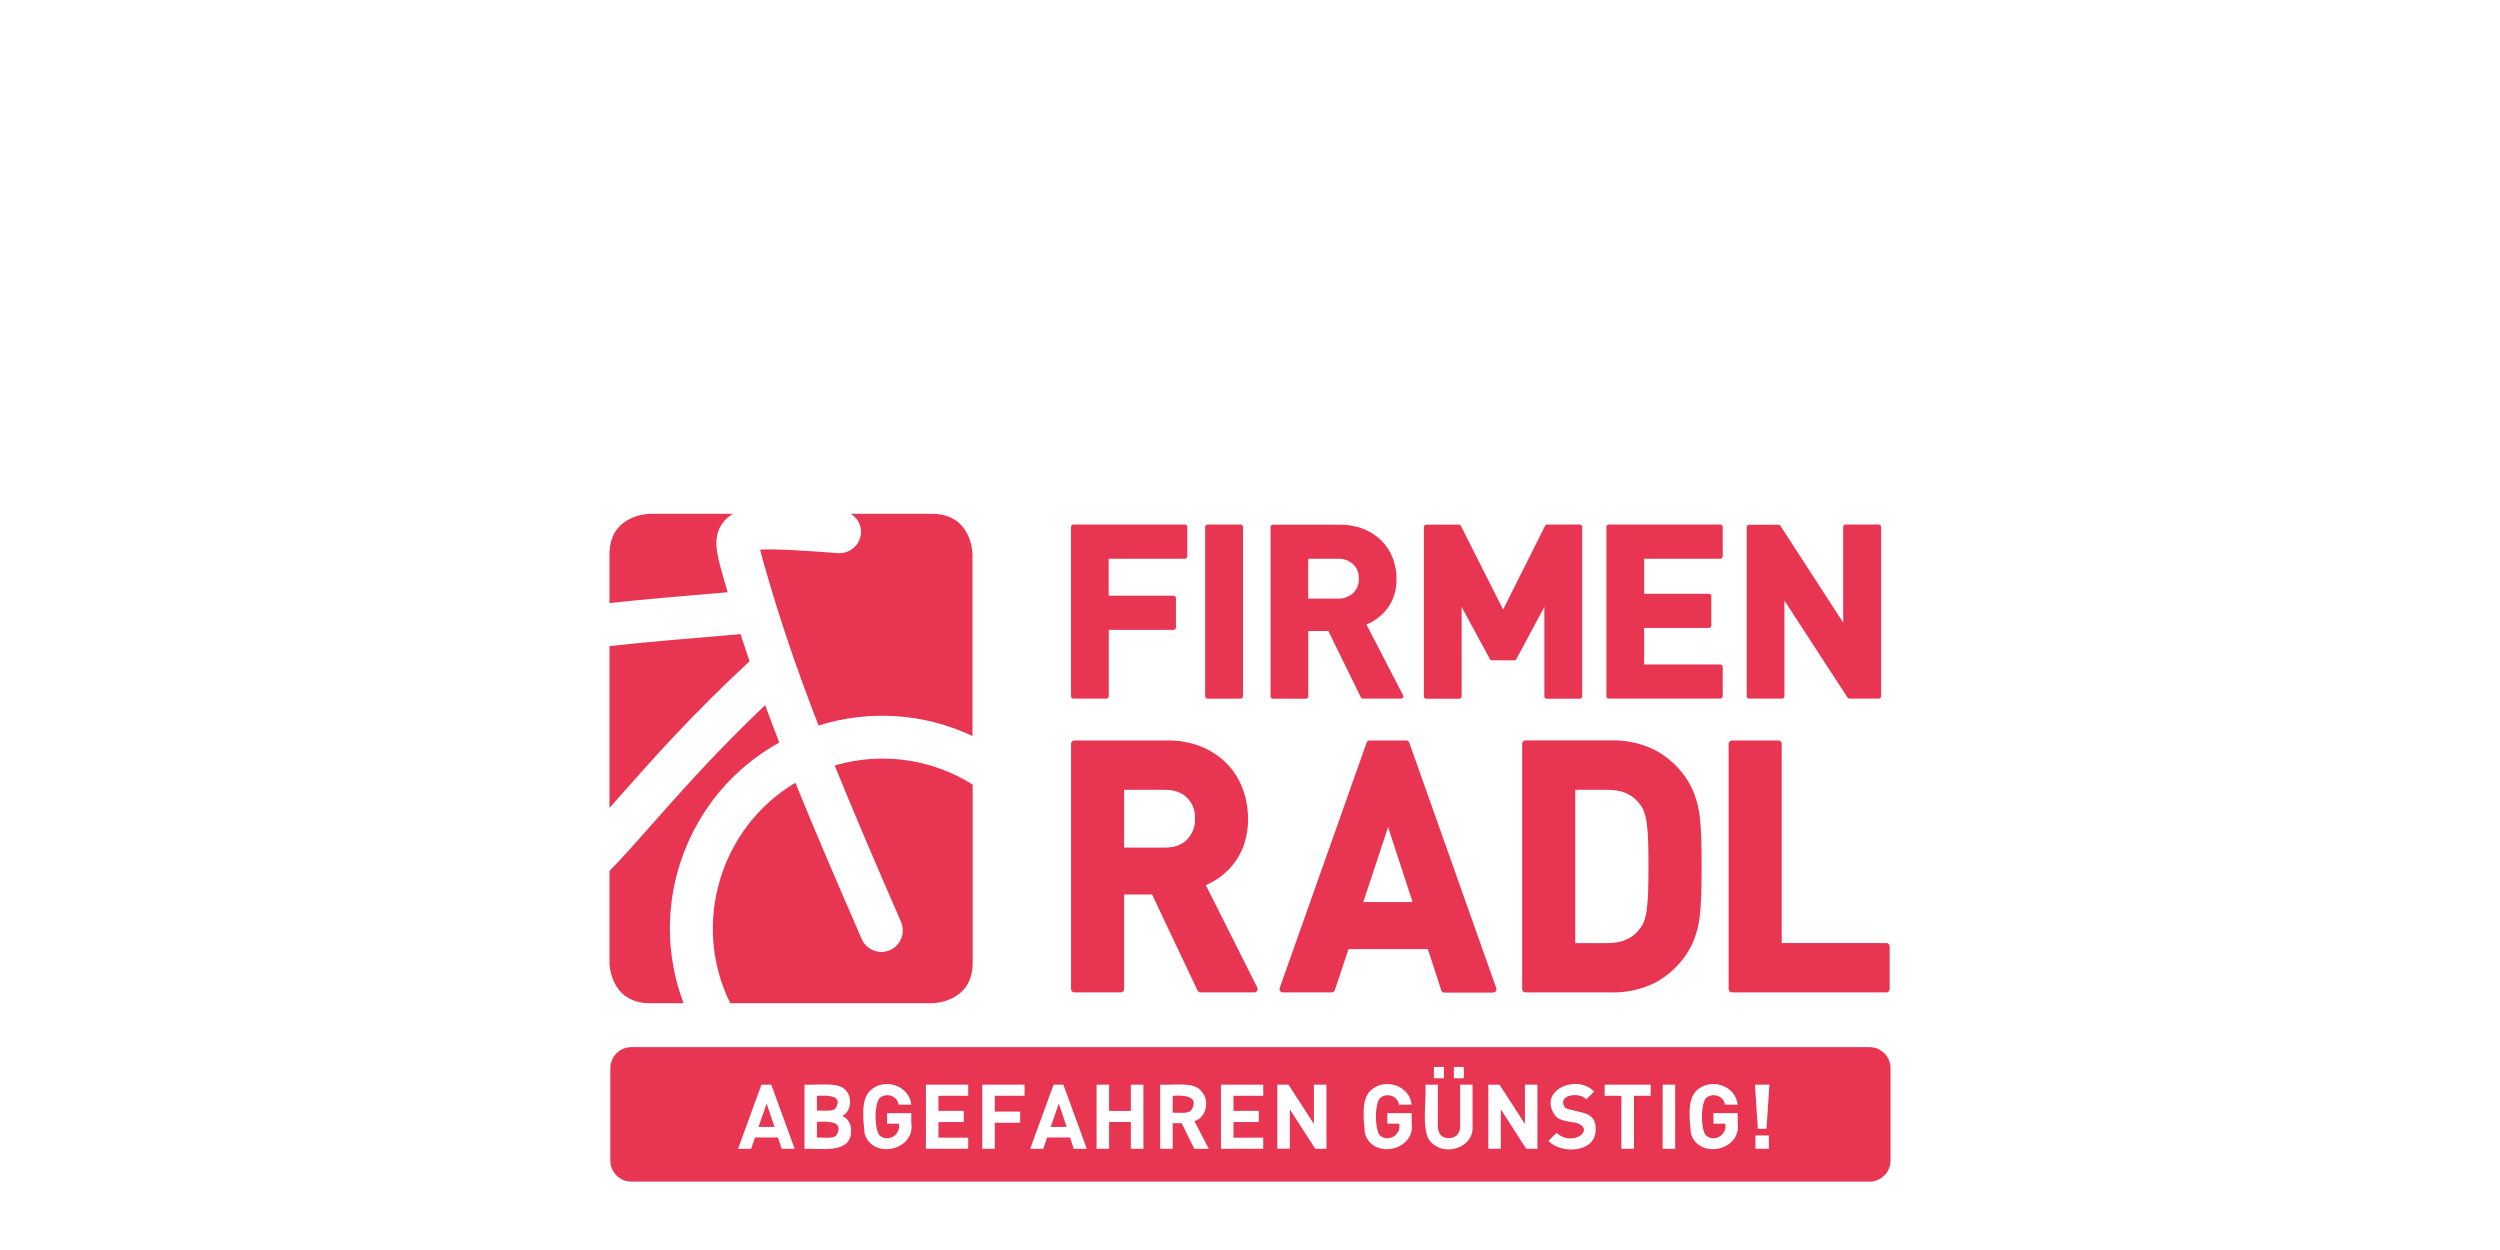
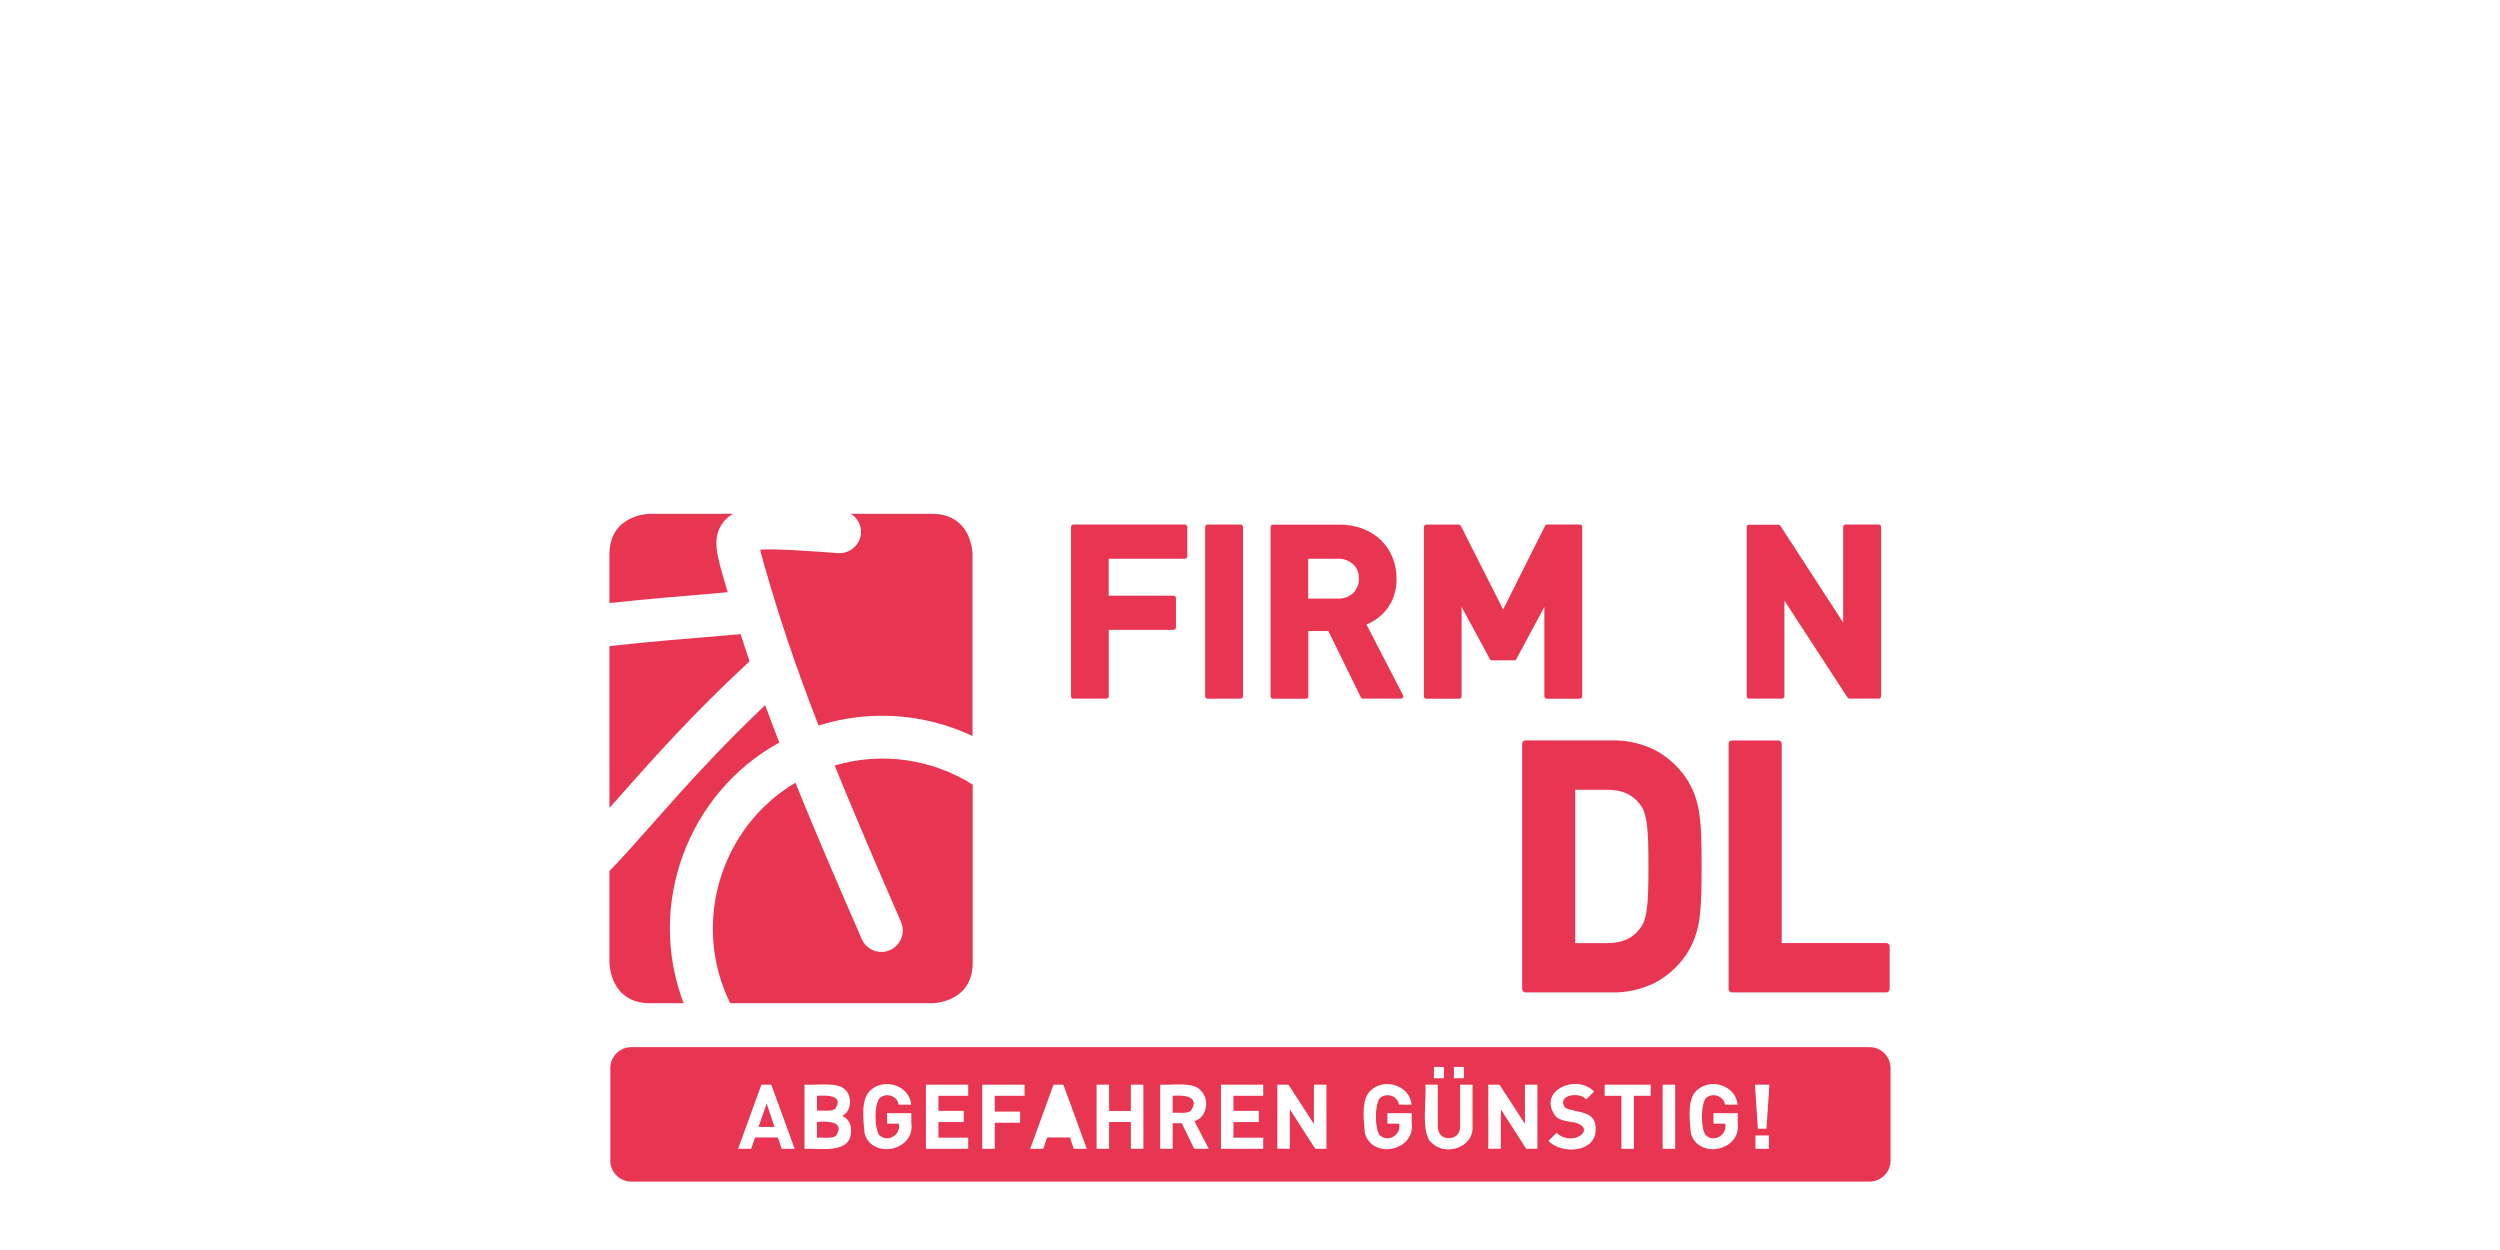
<svg xmlns="http://www.w3.org/2000/svg" xmlns:ns1="http://www.serif.com/" width="100%" height="100%" viewBox="0 0 300 150" version="1.1" xml:space="preserve" style="fill-rule:evenodd;clip-rule:evenodd;stroke-linejoin:round;stroke-miterlimit:2;">
  <g transform="matrix(0.287,0,0,0.287,150,101.725)">
    <g id="logo.899f2c68bfdad6045f23d905bfa67428.svg" transform="matrix(1,0,0,1,-267.82,-139.605)">
      <clipPath id="_clip1">
        <rect x="0" y="0" width="535.64" height="279.21" />
      </clipPath>
      <g clip-path="url(#_clip1)">
        <g id="Ebene_2">
          <g id="Ebene_1-2">
            <path d="M86.76,254.24L86.76,260.84C88.55,260.64 93.59,261.48 94.83,259.89C98.59,253.72 90.67,254 86.76,254.24Z" style="fill:rgb(232,53,82);fill-rule:nonzero;" />
-             <path d="M184.49,256.35L191.16,256.35L187.88,246.58L184.49,256.35Z" style="fill:rgb(232,53,82);fill-rule:nonzero;" />
            <path d="M62.33,256.35L69,256.35L65.72,246.58L62.33,256.35Z" style="fill:rgb(232,53,82);fill-rule:nonzero;" />
            <path d="M235.5,243.34L235.5,250.43C237.37,250.26 241.81,251.03 243.19,249.43C247.15,243.32 239.75,243 235.5,243.34Z" style="fill:rgb(232,53,82);fill-rule:nonzero;" />
            <path d="M94.45,248.68C98.19,242.9 90.45,243.12 86.76,243.34L86.76,249.52C88.49,249.35 93.2,250.09 94.45,248.68Z" style="fill:rgb(232,53,82);fill-rule:nonzero;" />
            <path d="M526.89,223L9.11,223C9.107,223 9.103,223 9.1,223C4.305,223 0.36,226.945 0.36,231.74L0.36,270.47C0.36,275.265 4.305,279.21 9.1,279.21C9.103,279.21 9.107,279.21 9.11,279.21L526.89,279.21C526.893,279.21 526.897,279.21 526.9,279.21C531.695,279.21 535.64,275.265 535.64,270.47L535.64,231.74C535.64,226.945 531.695,223 526.9,223C526.897,223 526.893,223 526.89,223ZM353.06,231.28L357.24,231.28L357.24,236L353.06,236L353.06,231.28ZM344.72,231.28L348.91,231.28L348.91,236L344.72,236L344.72,231.28ZM72,265.51L70.42,260.76L60.86,260.76L59.24,265.51L53.77,265.51L63.54,238.67L67.65,238.67L77.45,265.51L72,265.51ZM81.54,265.51L81.54,238.67C85.54,239.03 95.48,237.41 98.41,240.67C101.61,243.34 101.34,249.91 97.3,251.72C99.665,252.742 101.149,255.147 101,257.72C101.44,268 87.87,265.16 81.52,265.51L81.54,265.51ZM106.63,258.86C106.25,254.05 104.9,245.01 108.91,241.27C114.57,235.58 125.45,238.85 126.18,247.04L120.9,247.04C120.34,243.1 115.29,241.81 112.72,244.55C110.72,247.87 110.78,256.36 112.72,259.67C116.18,263.15 121.97,259.81 121.02,254.99L116.08,254.99L116.08,250.58L126.2,250.58L126.2,254.5C128.07,266.47 109.58,270.14 106.61,258.86L106.63,258.86ZM150,243.34L137.55,243.34L137.55,249.64L148.14,249.64L148.14,254.31L137.55,254.31L137.55,260.84L150,260.84L150,265.51L132.31,265.51L132.31,238.67L150,238.67L150,243.34ZM173.56,243.34L161.11,243.34L161.11,249.94L171.71,249.94L171.71,254.61L161.11,254.61L161.11,265.51L155.87,265.51L155.87,238.67L173.55,238.67L173.56,243.34ZM194.15,265.51L192.57,260.76L183,260.76L181.38,265.51L175.91,265.51L185.68,238.67L189.78,238.67L199.59,265.51L194.15,265.51ZM223.26,265.51L218,265.51L218,254.28L208.91,254.28L208.91,265.51L203.67,265.51L203.67,238.67L208.91,238.67L208.91,249.67L218,249.67L218,238.67L223.24,238.67L223.26,265.51ZM244.52,265.51L239.28,254.8L235.5,254.8L235.5,265.51L230.26,265.51L230.26,238.67C234.51,239.04 244.12,237.3 247.13,241.04C251.13,244.73 249.92,252.32 244.59,253.94L250.59,265.51L244.52,265.51ZM273.36,243.34L260.91,243.34L260.91,249.64L271.51,249.64L271.51,254.31L260.91,254.31L260.91,260.84L273.35,260.84L273.35,265.51L255.67,265.51L255.67,238.67L273.35,238.67L273.36,243.34ZM299.79,265.51L295.12,265.51L284.48,249L284.48,265.48L279.24,265.48L279.24,238.67L283.91,238.67L294.54,255.1L294.54,238.67L299.78,238.67L299.79,265.51ZM315.84,258.86C315.46,254.05 314.11,245.01 318.12,241.27C323.77,235.58 334.65,238.85 335.38,247.04L330.1,247.04C329.53,243.1 324.48,241.81 321.91,244.55C319.97,247.87 319.98,256.36 321.91,259.67C325.38,263.15 331.16,259.81 330.21,254.99L325.27,254.99L325.27,250.58L335.41,250.58L335.41,254.5C337.28,266.47 318.79,270.14 315.83,258.86L315.84,258.86ZM343.94,263.12C338.94,259.63 341.82,243.72 341.12,238.67L346.36,238.67L346.36,256.12C346.36,259.06 348.05,261.12 350.99,261.06C353.93,261 355.7,259.06 355.67,256.12L355.67,238.67L360.87,238.67L360.87,256.31C361.31,265 349.64,268.66 343.93,263.12L343.94,263.12ZM388,265.51L383.32,265.51L372.7,249L372.7,265.48L367.46,265.48L367.46,238.67L372.14,238.67L382.77,255.1L382.77,238.67L388,238.67L388,265.51ZM412.35,257.59C412.35,267.19 397.93,267.89 392.6,262.19L396,258.8C402.53,265.02 412.9,257.33 404,254.58C401.32,254.21 397.25,253.73 395.6,251.86C387.6,241.27 404.38,233.86 411.7,241.57L408.38,244.85C405.9,241.59 395.85,242.74 399.52,248.32C404.75,250.84 412.7,249.11 412.36,257.59L412.35,257.59ZM435.35,243.34L428.35,243.34L428.35,265.51L423.11,265.51L423.11,243.34L416.11,243.34L416.11,238.67L435.38,238.67L435.35,243.34ZM445.6,265.51L440.36,265.51L440.36,238.67L445.6,238.67L445.6,265.51ZM452.14,258.86C451.76,254.05 450.41,245.01 454.42,241.27C460.08,235.58 470.96,238.85 471.69,247.04L466.41,247.04C465.85,243.1 460.8,241.81 458.23,244.55C456.28,247.87 456.29,256.36 458.23,259.67C461.69,263.15 467.48,259.81 466.53,254.99L461.59,254.99L461.59,250.58L471.73,250.58L471.73,254.5C473.58,266.47 455.09,270.14 452.12,258.86L452.14,258.86ZM484.77,265.51L479.16,265.51L479.16,259.93L484.77,259.93L484.77,265.51ZM483.77,257.1L480.15,257.1L478.94,238.67L485,238.67L483.77,257.1Z" style="fill:rgb(232,53,82);fill-rule:nonzero;" />
            <path d="M151.8,92.91L151.8,17C151.8,17 151.8,0 134.84,0L100.92,0C103.741,1.704 105.384,4.851 105.17,8.14C104.794,13.023 100.497,16.749 95.61,16.43C82.49,15.49 69,14.52 63,15C63.42,16.87 64.12,19.29 64.68,21.26C71.01,43.43 77.68,63.35 87.42,88.52C108.644,81.817 131.637,83.379 151.76,92.89L151.8,92.91ZM51.64,0L17,0C17,0 0,0 0,17L0,37.31C14.16,35.78 30.37,34.38 49.42,32.79C48.78,30.61 48.14,28.42 47.51,26.2C44.83,16.84 42.72,9.45 47.82,3.2C48.893,1.915 50.186,0.831 51.64,0ZM58.55,61.63C57.26,57.82 56.01,54.06 54.81,50.31C33.14,52.11 15.25,53.61 -0,55.31L-0,122.96C1.57,121.2 3,119.57 4.7,117.68C18.14,102.47 34.79,83.68 58.55,61.68L58.55,61.63ZM0,149.39L0,187.68C0,187.68 0,204.63 17,204.63L31,204.63C15.386,163.592 32.547,116.827 71,95.63C68.91,90.22 66.94,85.05 65.09,80C44.9,99.17 30.19,115.81 18.09,129.47C11.61,136.8 5.73,143.47 -0.02,149.36L0,149.39ZM122,170.93C122.42,171.984 122.636,173.108 122.636,174.243C122.636,179.153 118.595,183.193 113.686,183.193C110.235,183.193 107.079,181.197 105.6,178.08C94.18,151.91 85.15,130.72 77.73,112.44C46.142,131.24 34.196,171.684 50.5,204.63L134.87,204.63C134.87,204.63 151.87,204.63 151.87,187.68L151.87,113.23C134.693,102.39 113.648,99.472 94.17,105.23C101.56,123.46 110.58,144.64 122.04,170.92L122,170.93Z" style="fill:rgb(232,53,82);fill-rule:nonzero;" />
            <path d="M193.94,77.27L207.77,77.27C208.319,77.27 208.77,76.819 208.77,76.27L208.77,48.52L235.86,48.52C236.409,48.52 236.86,48.069 236.86,47.52L236.86,35.23C236.86,34.681 236.409,34.23 235.86,34.23L208.73,34.23L208.73,18.78L240.6,18.78C241.149,18.78 241.6,18.329 241.6,17.78L241.6,5.48C241.6,4.931 241.149,4.48 240.6,4.48L193.94,4.48C193.41,4.507 192.989,4.95 192.99,5.48L192.99,76.31C192.989,76.84 193.41,77.283 193.94,77.31" style="fill:rgb(232,53,82);fill-rule:nonzero;" />
-             <path d="M417.83,77.27L464.48,77.27C465.029,77.27 465.48,76.819 465.48,76.27L465.48,64C465.48,63.451 465.029,63 464.48,63L432.61,63L432.61,47.72L459.71,47.72C460.24,47.721 460.683,47.3 460.71,46.77L460.71,34.43C460.71,33.881 460.259,33.43 459.71,33.43L432.61,33.43L432.61,18.78L464.48,18.78C465.029,18.78 465.48,18.329 465.48,17.78L465.48,5.48C465.48,4.931 465.029,4.48 464.48,4.48L417.83,4.48C417.281,4.48 416.83,4.931 416.83,5.48L416.83,76.31C416.83,76.859 417.281,77.31 417.83,77.31" style="fill:rgb(232,53,82);fill-rule:nonzero;" />
            <path d="M476.45,77.27L490.27,77.27C490.819,77.27 491.27,76.819 491.27,76.27L491.27,36.27L517.67,76.84C517.852,77.103 518.15,77.263 518.47,77.27L530.7,77.27C531.249,77.27 531.7,76.819 531.7,76.27L531.7,5.48C531.7,4.931 531.249,4.48 530.7,4.48L516.84,4.48C516.291,4.48 515.84,4.931 515.84,5.48L515.84,45.48L489.59,5C489.408,4.73 489.105,4.566 488.78,4.56L476.45,4.56C475.92,4.587 475.499,5.03 475.5,5.56L475.5,76.31C475.499,76.84 475.92,77.283 476.45,77.31" style="fill:rgb(232,53,82);fill-rule:nonzero;" />
            <path d="M331.82,76.81C331.976,76.516 331.976,76.164 331.82,75.87L316.52,46.29C317.977,45.681 319.362,44.913 320.65,44C322.291,42.852 323.757,41.471 325,39.9C326.307,38.215 327.321,36.322 328,34.3C328.755,32 329.123,29.591 329.09,27.17C329.108,24.179 328.565,21.211 327.49,18.42C326.44,15.722 324.843,13.271 322.8,11.22C320.637,9.113 318.077,7.454 315.27,6.34C312.049,5.087 308.615,4.472 305.16,4.53L277.37,4.53C276.84,4.557 276.419,5 276.42,5.53L276.42,76.31C276.419,76.84 276.84,77.283 277.37,77.31L291.2,77.31C291.749,77.31 292.2,76.859 292.2,76.31L292.2,49L300.59,49L314.16,76.71C314.327,77.033 314.657,77.24 315.02,77.25L331.02,77.25C331.353,77.243 331.66,77.07 331.84,76.79M313.34,27.05C313.445,29.323 312.575,31.537 310.95,33.13C309.156,34.759 306.778,35.596 304.36,35.45L292.16,35.45L292.16,18.78L304.34,18.78C306.748,18.645 309.116,19.461 310.93,21.05C312.553,22.611 313.425,24.8 313.32,27.05" style="fill:rgb(232,53,82);fill-rule:nonzero;" />
            <path d="M263.89,77.27C264.439,77.27 264.89,76.819 264.89,76.27L264.89,5.48C264.89,4.931 264.439,4.48 263.89,4.48L250.07,4.48C249.521,4.48 249.07,4.931 249.07,5.48L249.07,76.31C249.07,76.859 249.521,77.31 250.07,77.31L263.89,77.27Z" style="fill:rgb(232,53,82);fill-rule:nonzero;" />
            <path d="M390.9,76.31C390.9,76.859 391.351,77.31 391.9,77.31L405.72,77.31C406.269,77.31 406.72,76.859 406.72,76.31L406.72,5.49C406.72,4.941 406.269,4.49 405.72,4.49L392.05,4.49C391.693,4.502 391.368,4.704 391.2,5.02L373.65,40.02L356,5.05C355.832,4.734 355.507,4.532 355.15,4.52L341.52,4.52C340.971,4.52 340.52,4.971 340.52,5.52L340.52,76.31C340.52,76.859 340.971,77.31 341.52,77.31L355.35,77.31C355.88,77.283 356.301,76.84 356.3,76.31L356.3,38.91L368.14,60.76C368.305,61.063 368.625,61.252 368.97,61.25L378.32,61.25C378.671,61.244 378.994,61.054 379.17,60.75L390.9,38.93L390.9,76.31Z" style="fill:rgb(232,53,82);fill-rule:nonzero;" />
-             <path d="M334.42,95.68C334.222,95.129 333.696,94.759 333.11,94.76L317.88,94.76C317.296,94.757 316.772,95.128 316.58,95.68L280.24,198.26C280.093,198.684 280.16,199.154 280.42,199.52C280.681,199.885 281.101,200.105 281.55,200.11L302,200.11C302.608,200.103 303.143,199.694 303.31,199.11L309,182L342.2,182L347.76,199.18C347.931,199.766 348.47,200.174 349.08,200.18L369.48,200.18C370.242,200.171 370.864,199.542 370.864,198.78C370.864,198.627 370.839,198.475 370.79,198.33L334.42,95.68ZM335.81,162.33L315.18,162.33L325.56,131L335.81,162.35L335.81,162.33Z" style="fill:rgb(232,53,82);fill-rule:nonzero;" />
-             <path d="M249.39,155.24C251.445,154.363 253.394,153.256 255.2,151.94C257.515,150.252 259.568,148.23 261.29,145.94C263.118,143.484 264.536,140.749 265.49,137.84C266.535,134.512 267.045,131.038 267,127.55C267.025,123.228 266.259,118.937 264.74,114.89C263.282,111.004 261.042,107.457 258.16,104.47C255.143,101.421 251.541,99.013 247.57,97.39C243.047,95.581 238.21,94.687 233.34,94.76L194.34,94.76C193.594,94.782 192.994,95.404 193,96.15L193,198.72C193,198.723 193,198.727 193,198.73C193,199.487 193.623,200.11 194.38,200.11L213.8,200.11C214.557,200.11 215.18,199.487 215.18,198.73C215.18,198.727 215.18,198.723 215.18,198.72L215.18,159.19L226.89,159.19L245.89,199.32C246.127,199.799 246.615,200.105 247.15,200.11L269.65,200.11C270.406,200.108 271.027,199.486 271.027,198.73C271.027,198.515 270.977,198.302 270.88,198.11L249.35,155.26L249.39,155.24ZM215.18,115.4L232.24,115.4C236.18,115.4 239.24,116.47 241.47,118.68C243.768,120.985 244.986,124.159 244.82,127.41C244.973,130.688 243.755,133.885 241.46,136.23C239.2,138.47 236.18,139.56 232.24,139.56L215.18,139.56L215.18,115.4Z" style="fill:rgb(232,53,82);fill-rule:nonzero;" />
            <path d="M533.89,179.47L490.14,179.47L490.14,96.15C490.14,95.387 489.513,94.76 488.75,94.76L469.33,94.76C468.567,94.76 467.94,95.387 467.94,96.15L467.94,198.72C467.94,199.483 468.567,200.11 469.33,200.11L533.89,200.11C534.647,200.11 535.27,199.487 535.27,198.73C535.27,198.727 535.27,198.723 535.27,198.72L535.27,180.85C535.27,180.093 534.647,179.47 533.89,179.47" style="fill:rgb(232,53,82);fill-rule:nonzero;" />
            <path d="M455.78,126C455.424,123.145 454.753,120.338 453.78,117.63C452.836,115.052 451.583,112.598 450.05,110.32C446.716,105.464 442.255,101.487 437.05,98.73C431.401,95.952 425.163,94.579 418.87,94.73L383,94.73C382.243,94.73 381.62,95.353 381.62,96.11C381.62,96.113 381.62,96.117 381.62,96.12L381.62,198.72C381.62,198.723 381.62,198.727 381.62,198.73C381.62,199.487 382.243,200.11 383,200.11L418.91,200.11C425.203,200.257 431.44,198.885 437.09,196.11C442.294,193.338 446.754,189.351 450.09,184.49C451.617,182.219 452.863,179.771 453.8,177.2C454.776,174.493 455.446,171.686 455.8,168.83C456.17,165.88 456.42,162.58 456.51,159.04C456.6,155.5 456.65,151.66 456.65,147.41C456.65,143.16 456.6,139.29 456.51,135.78C456.42,132.27 456.17,128.95 455.8,125.99M403.8,115.38L417.23,115.38C423.23,115.38 427.64,117.27 430.67,121.2C431.513,122.244 432.173,123.424 432.62,124.69C433.161,126.315 433.536,127.99 433.74,129.69C434.01,131.69 434.19,134.15 434.29,137.03C434.39,139.91 434.42,143.42 434.42,147.43C434.42,151.44 434.37,154.92 434.29,157.83C434.21,160.74 434.01,163.22 433.74,165.26C433.546,166.961 433.174,168.637 432.63,170.26C432.154,171.511 431.479,172.676 430.63,173.71C427.63,177.61 423.23,179.51 417.2,179.51L403.81,179.51L403.81,115.4L403.8,115.38Z" style="fill:rgb(232,53,82);fill-rule:nonzero;" />
          </g>
        </g>
      </g>
    </g>
    <g id="logo.899f2c68bfdad6045f23d905bfa67428.svg1" ns1:id="logo.899f2c68bfdad6045f23d905bfa67428.svg">
        </g>
  </g>
</svg>